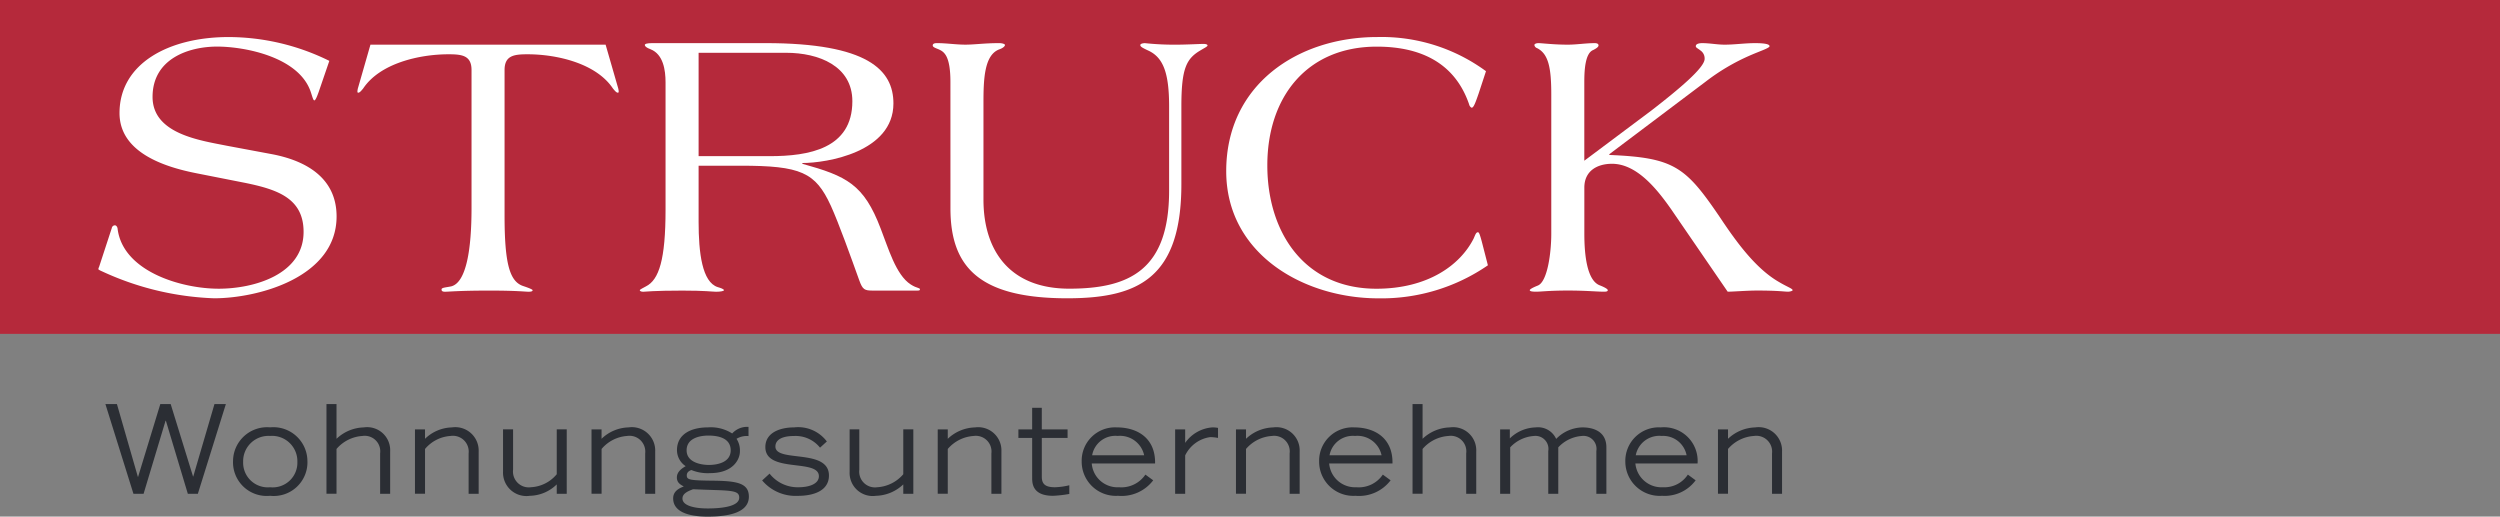
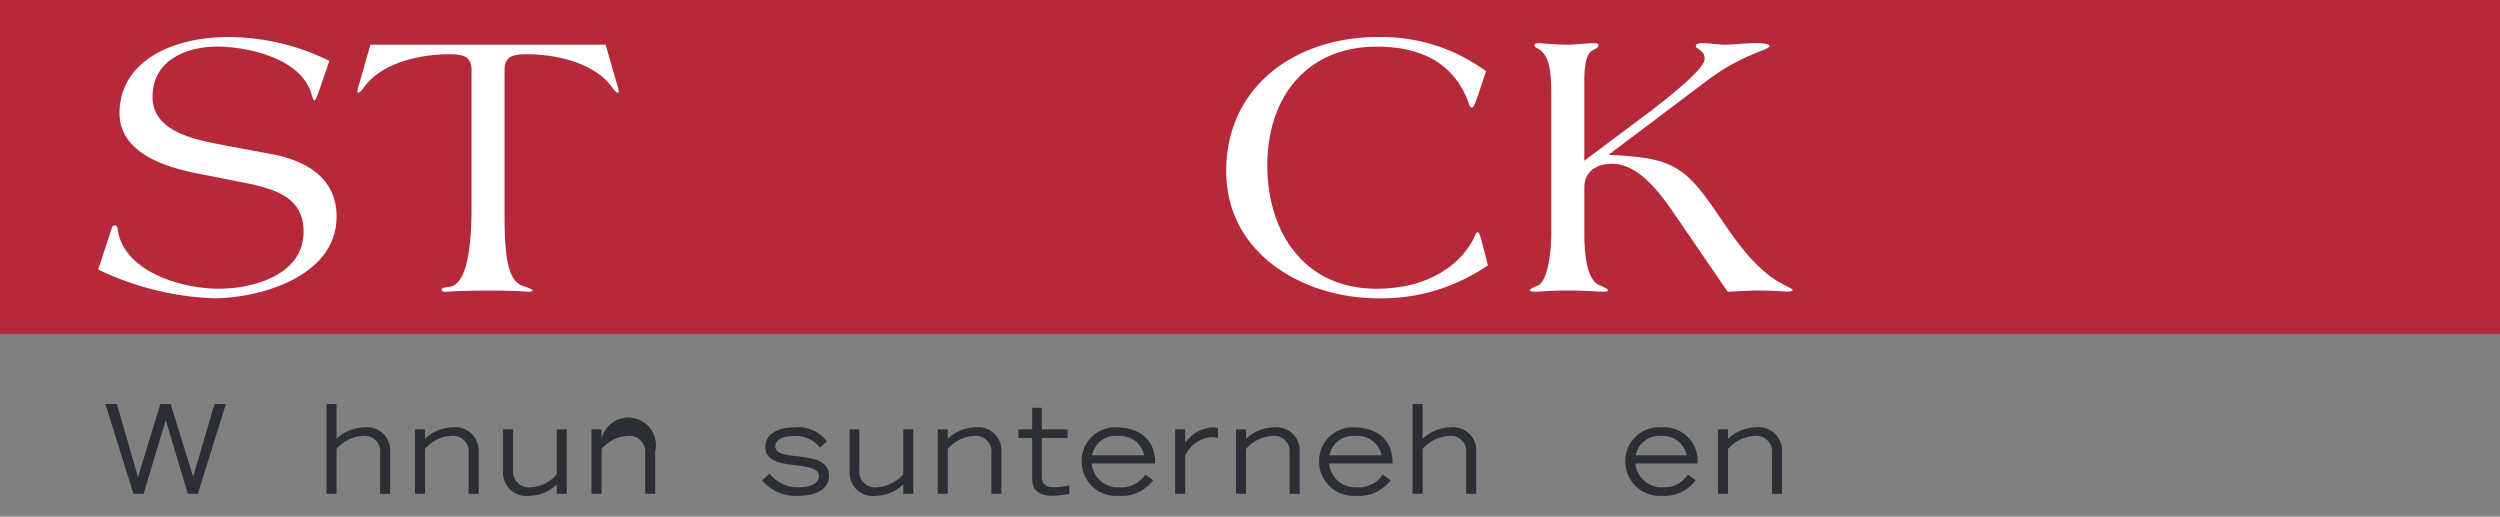
<svg xmlns="http://www.w3.org/2000/svg" width="195.332" height="40.365" viewBox="0 0 195.332 40.365">
  <rect x="0" y="0" width="195.332" height="40.365" fill="#808080" stroke="none" />
  <defs>
    <clipPath id="a">
      <path d="M0-1.313H195.332V-41.678H0Z" transform="translate(0 41.678)" fill="none" />
    </clipPath>
  </defs>
  <g transform="translate(0 41.678)">
    <path d="M0-15.592H195.332V-41.678H0Z" fill="#b5293b" />
    <g transform="translate(0 -41.678)" clip-path="url(#a)">
      <g transform="translate(7.687 2.89)">
        <path d="M-.251-.347C-2.713-.827-6.316-1.938-6.316-5.06-6.316-8.933-2.473-11,2.211-11a17.835,17.835,0,0,1,7.867,1.861L9.236-6.682c-.12.33-.24.63-.329.63s-.151-.27-.271-.63c-.9-2.762-5.164-3.573-7.326-3.573-2.192,0-5.044.931-5.044,3.933,0,2.882,3.693,3.393,5.795,3.813L5.6-1.848c2.672.51,5.044,1.861,5.044,4.864,0,4.774-6.155,6.395-9.577,6.395a22.643,22.643,0,0,1-8.737-2.1c-.21-.09-.3-.15-.3-.18a.622.622,0,0,1,.06-.18l.992-3.032a.253.253,0,0,1,.239-.21c.091,0,.18.09.21.24.39,3.363,4.984,4.714,7.9,4.714,2.762,0,6.635-1.111,6.635-4.443C8.066,1.6,6.024.914,3.532.4" transform="translate(7.967 11.005)" fill="#fff" />
      </g>
      <g transform="translate(27.923 3.49)">
        <path d="M-.631,0,.33,3.333a1.321,1.321,0,0,1,.06.3c0,.061,0,.12-.06.12-.12,0-.24-.15-.39-.33C-1.381,1.441-4.474.751-6.726.751c-1.051,0-1.8.09-1.8,1.231V13.33c0,3.753.39,5.164,1.44,5.524.451.151.751.271.751.331,0,.089-.119.119-.329.119s-.931-.09-3.032-.09c-2.373,0-3.182.09-3.483.09-.241,0-.27-.09-.27-.179,0-.151.33-.151.751-.24,1.2-.3,1.591-2.973,1.591-6.1V1.982c0-1.141-.751-1.231-1.8-1.231-2.252,0-5.344.691-6.666,2.672-.149.18-.269.33-.389.33-.06,0-.06-.059-.06-.12a1.27,1.27,0,0,1,.06-.3L-19.005,0" transform="translate(20.026)" fill="#fff" />
      </g>
      <g transform="translate(49.99 3.37)">
-         <path d="M-.149-.312H3.123c4.714,0,5.855.51,7.056,3.122C10.809,4.192,11.74,6.8,12.4,8.635c.27.751.421.811,1.081.811h3.454c.179,0,.209-.03.209-.089,0-.151-.209-.061-.721-.391-1.171-.751-1.771-2.912-2.342-4.353C12.761,1.13,11.41.5,7.957-.462v-.06c1.891,0,7.116-.841,7.116-4.654,0-2.612-2.011-4.714-10-4.714H-3.752c-.45,0-.6.06-.6.15s.119.21.449.33c.991.39,1.171,1.621,1.171,2.582V3.141c0,3.873-.51,5.464-1.531,5.975-.21.12-.48.241-.48.3,0,.09.15.12.27.12s.812-.09,3.062-.09c1.8,0,2.342.09,2.642.09.36,0,.6-.06.6-.12,0-.09-.269-.18-.48-.24-1.231-.39-1.5-2.7-1.5-5.1m0-13.21H6.7c2.522,0,5.164,1.021,5.164,3.783,0,3.723-3.423,4.293-6.455,4.293H-.149Z" transform="translate(4.743 9.889)" fill="#fff" />
-       </g>
+         </g>
      <g transform="translate(72.877 3.37)">
-         <path d="M-.045-.1c0-2.132-.54-2.372-.932-2.552-.3-.12-.45-.18-.45-.3,0-.09.061-.18.33-.18.721,0,1.5.12,2.222.12s1.5-.12,2.642-.12c.211,0,.45.06.45.15,0,.06-.09.21-.42.33-1.2.42-1.26,2.342-1.26,4.2V9.089c0,4.053,2.1,6.965,6.7,6.965,4.714,0,7.805-1.471,7.805-7.656V1.823c0-2.612-.449-3.843-1.651-4.383-.449-.21-.6-.3-.6-.42s.269-.15.359-.15a21.72,21.72,0,0,0,2.432.12c.782,0,1.892-.06,2.132-.06s.33.06.33.12c0,.09-.269.21-.509.36C18.388-1.93,18-1.179,18,1.823V7.888c0,7.356-3.392,8.917-8.916,8.917-6.905,0-9.127-2.462-9.127-7.025" transform="translate(1.427 3.131)" fill="#fff" />
-       </g>
+         </g>
      <g transform="translate(95.807 2.89)">
        <path d="M-.642-.144C-.882.547-1.031.967-1.183.967c-.058,0-.178-.12-.208-.27-1.2-3.483-4.144-4.5-7.207-4.5-5.463,0-8.556,3.933-8.556,9.277,0,5.224,2.882,9.638,8.526,9.638,3.993,0,6.546-1.831,7.6-3.933.119-.27.179-.48.329-.48.09,0,.151.18.3.721l.479,1.861a14.66,14.66,0,0,1-8.557,2.582c-5.825,0-11.889-3.453-11.889-9.938,0-6.755,5.584-10.478,11.8-10.478A13.791,13.791,0,0,1-.07-1.885" transform="translate(20.367 4.557)" fill="#fff" />
      </g>
      <g transform="translate(119.526 3.37)">
        <path d="M-.358-.421C-1.378-1.862-2.969-3.934-4.95-3.934c-1.141,0-2.163.54-2.163,1.861v3.6c0,1.561.18,3.6,1.171,4.023.39.15.66.3.66.39s-.088.12-.3.12c-.57,0-1.382-.09-2.823-.09s-2.1.09-2.462.09c-.329,0-.51-.03-.51-.12,0-.06.181-.18.63-.36.751-.3,1.051-2.552,1.051-4.053V-9.338c0-2.072-.209-3.182-1.111-3.633a.31.31,0,0,1-.21-.24c0-.06.09-.15.33-.15s1.171.12,2.282.12c.691,0,1.411-.12,2.1-.12.239,0,.3.09.3.18,0,.12-.18.24-.42.36-.6.24-.691,1.471-.691,2.492v6.155l5.255-3.933C.273-9.758,2.285-11.439,2.285-12.13a.751.751,0,0,0-.331-.661c-.179-.15-.359-.21-.359-.33,0-.18.241-.24.51-.24.569,0,1.171.12,1.74.12.782,0,1.593-.12,2.372-.12.812,0,1.141.09,1.141.24s-.78.39-1.591.751a16.282,16.282,0,0,0-3.392,2.012L-5.16-4.684v.06c5.042.21,5.943.9,8.616,4.834,1.2,1.8,2.761,4.023,4.654,5.1.6.36,1.051.51,1.051.63,0,.06-.21.12-.36.12-.27,0-.751-.09-2.432-.09-.751,0-1.891.09-2.283.09" transform="translate(11.376 13.361)" fill="#fff" />
      </g>
    </g>
    <g transform="translate(8.236 -10.105)">
      <path d="M0,0H.9L2.536,5.683h.018L4.289,0H5.1L6.846,5.654h.018L8.52,0h.891L7.222,7.01H6.44L4.725,1.3H4.7L2.982,7.01H2.191" fill="#2b2e34" />
    </g>
    <g transform="translate(0 -41.678)" clip-path="url(#a)">
      <g transform="translate(18.209 33.393)">
-         <path d="M-.094-.174A2.634,2.634,0,0,0,2.821-2.922a2.661,2.661,0,0,0-2.915-2.6,2.66,2.66,0,0,0-2.895,2.6A2.633,2.633,0,0,0-.094-.174m0-.668A1.926,1.926,0,0,1-2.2-2.826,1.978,1.978,0,0,1-.094-4.851,1.98,1.98,0,0,1,2.037-2.826,1.928,1.928,0,0,1-.094-.842" transform="translate(2.989 5.519)" fill="#2b2e34" />
-       </g>
+         </g>
      <g transform="translate(25.508 31.573)">
        <path d="M0,0H.785V2.712a3.209,3.209,0,0,1,2.13-.891A1.8,1.8,0,0,1,4.976,3.7V7.01H4.192V3.855A1.213,1.213,0,0,0,2.819,2.489,2.908,2.908,0,0,0,.785,3.506v3.5H0" fill="#2b2e34" />
      </g>
      <g transform="translate(32.422 33.394)">
        <path d="M0-.005H.785V.731a3.129,3.129,0,0,1,2.1-.891A1.828,1.828,0,0,1,4.977,1.719v3.31H4.192V1.874A1.235,1.235,0,0,0,2.787.508a2.836,2.836,0,0,0-2,1.017v3.5H0" transform="translate(0 0.16)" fill="#2b2e34" />
      </g>
      <g transform="translate(39.304 33.549)">
        <path d="M-.162-.164H-.942V-.9a3.087,3.087,0,0,1-2.1.891A1.828,1.828,0,0,1-5.138-1.888V-5.2h.784v3.155a1.235,1.235,0,0,0,1.4,1.366A2.8,2.8,0,0,0-.942-1.694V-5.2h.781" transform="translate(5.138 5.198)" fill="#2b2e34" />
      </g>
      <g transform="translate(46.217 33.394)">
-         <path d="M0-.005H.784V.731a3.146,3.146,0,0,1,2.1-.891A1.827,1.827,0,0,1,4.976,1.719v3.31H4.193V1.874A1.235,1.235,0,0,0,2.787.508a2.866,2.866,0,0,0-2,1.017v3.5H0" transform="translate(0 0.16)" fill="#2b2e34" />
+         <path d="M0-.005H.784V.731A1.827,1.827,0,0,1,4.976,1.719v3.31H4.193V1.874A1.235,1.235,0,0,0,2.787.508a2.866,2.866,0,0,0-2,1.017v3.5H0" transform="translate(0 0.16)" fill="#2b2e34" />
      </g>
      <g transform="translate(52.598 33.355)">
-         <path d="M-.09-.022c.726,0,1.734.174,1.734,1.153,0,.9-.949,1.141-1.714,1.141C-.622,2.271-1.8,2.1-1.8,1.13c0-.939,1-1.153,1.714-1.153M3.037-.7A1.574,1.574,0,0,0,1.76-.187a3.1,3.1,0,0,0-1.9-.475c-1.259,0-2.413.494-2.413,1.782a1.5,1.5,0,0,0,.68,1.247c-.261.155-.688.416-.688.881,0,.407.261.552.541.707-.646.232-.831.562-.831.93,0,1.23,1.636,1.424,2.682,1.424,1.356,0,3.233-.2,3.233-1.559,0-1.085-.98-1.23-2.875-1.249-1.782-.019-1.976-.077-1.976-.416,0-.194.116-.329.358-.416a3.346,3.346,0,0,0,1.461.242c1.793,0,2.333-1.063,2.333-1.7A1.646,1.646,0,0,0,2.1.23,1.54,1.54,0,0,1,3.037.017ZM-.177,5.671c-.91,0-1.947-.184-1.947-.775,0-.339.3-.533.832-.726.621.029,1.23.048,1.851.068,1.421.048,1.751.145,1.751.591,0,.639-1.17.843-2.487.843" transform="translate(2.849 0.7)" fill="#2b2e34" />
-       </g>
+         </g>
      <g transform="translate(59.549 33.393)">
        <path d="M-.019-.117A2.778,2.778,0,0,0,2.249.948c.829,0,1.584-.261,1.584-.862,0-1.4-4.183-.213-4.183-2.274C-.349-3.342.833-3.729,1.9-3.729a2.8,2.8,0,0,1,2.555,1.1l-.533.484a2.44,2.44,0,0,0-2.033-.911c-.93,0-1.453.292-1.453.824,0,1.276,4.183.125,4.183,2.264,0,1.162-1.143,1.588-2.432,1.588A3.419,3.419,0,0,1-.6.415" transform="translate(0.6 3.729)" fill="#2b2e34" />
      </g>
      <g transform="translate(66.384 33.549)">
        <path d="M-.162-.164H-.947V-.9a3.209,3.209,0,0,1-2.13.891A1.806,1.806,0,0,1-5.139-1.888V-5.2h.756v3.155A1.234,1.234,0,0,0-2.98-.677,2.909,2.909,0,0,0-.947-1.694V-5.2h.785" transform="translate(5.139 5.198)" fill="#2b2e34" />
      </g>
      <g transform="translate(73.267 33.394)">
        <path d="M0-.005H.785V.731A3.209,3.209,0,0,1,2.916-.16,1.817,1.817,0,0,1,4.977,1.719v3.31H4.193V1.874A1.225,1.225,0,0,0,2.818.508,2.907,2.907,0,0,0,.785,1.525v3.5H0" transform="translate(0 0.16)" fill="#2b2e34" />
      </g>
      <g transform="translate(79.57 31.863)">
        <path d="M-.125-.077H-2.139V2.953c0,.552.242.824,1.036.824A5.3,5.3,0,0,0,.011,3.621V4.3a9.124,9.124,0,0,1-1.278.145c-1.625,0-1.625-1.007-1.625-1.413V-.077H-3.968V-.745h1.075V-2.43h.753V-.745H-.125" transform="translate(3.968 2.43)" fill="#2b2e34" />
      </g>
      <g transform="translate(84.517 33.393)">
        <path d="M-.162-.12A2.262,2.262,0,0,1-2.225.868,2.019,2.019,0,0,1-4.354-.992H.595C.632-2.966-.781-3.809-2.4-3.809a2.605,2.605,0,0,0-2.74,2.663A2.671,2.671,0,0,0-2.3,1.536,3.1,3.1,0,0,0,.448.326M-4.323-1.63A1.841,1.841,0,0,1-2.33-3.141,1.928,1.928,0,0,1-.259-1.63Z" transform="translate(5.138 3.809)" fill="#2b2e34" />
      </g>
      <g transform="translate(91.817 33.394)">
        <path d="M0-.005H.784V1.051A2.844,2.844,0,0,1,2.895-.16a2.147,2.147,0,0,1,.454.039V.663A3.216,3.216,0,0,0,2.73.6,2.569,2.569,0,0,0,.784,2.029v3H0" transform="translate(0 0.16)" fill="#2b2e34" />
      </g>
      <g transform="translate(96.57 33.394)">
        <path d="M0-.005H.784V.731A3.211,3.211,0,0,1,2.914-.16,1.814,1.814,0,0,1,4.976,1.719v3.31H4.192V1.874A1.219,1.219,0,0,0,2.817.508,2.911,2.911,0,0,0,.784,1.525v3.5H0" transform="translate(0 0.16)" fill="#2b2e34" />
      </g>
      <g transform="translate(103.067 33.393)">
        <path d="M-.162-.12A2.264,2.264,0,0,1-2.226.868,2.029,2.029,0,0,1-4.355-.992H.593C.631-2.966-.783-3.809-2.4-3.809A2.61,2.61,0,0,0-5.139-1.146,2.674,2.674,0,0,0-2.3,1.536,3.1,3.1,0,0,0,.447.326M-4.325-1.63A1.851,1.851,0,0,1-2.331-3.141,1.927,1.927,0,0,1-.26-1.63Z" transform="translate(5.139 3.809)" fill="#2b2e34" />
      </g>
      <g transform="translate(110.366 31.573)">
        <path d="M0,0H.784V2.712a3.214,3.214,0,0,1,2.132-.891A1.808,1.808,0,0,1,4.977,3.7V7.01H4.192V3.855A1.214,1.214,0,0,0,2.818,2.489,2.912,2.912,0,0,0,.784,3.506v3.5H0" fill="#2b2e34" />
      </g>
      <g transform="translate(117.21 33.394)">
-         <path d="M0-.005H.757V.7A2.994,2.994,0,0,1,2.771-.16a1.554,1.554,0,0,1,1.607.9,2.934,2.934,0,0,1,2.063-.9c.467,0,1.86.1,1.86,1.559v3.63H7.517V1.69A1.019,1.019,0,0,0,6.4.508,2.786,2.786,0,0,0,4.542,1.4v3.63H3.76V1.69A1.013,1.013,0,0,0,2.664.508,2.793,2.793,0,0,0,.785,1.4v3.63H0" transform="translate(0 0.16)" fill="#2b2e34" />
-       </g>
+         </g>
      <g transform="translate(126.991 33.393)">
        <path d="M-.159-.12A2.181,2.181,0,0,1-2.1.868,2.048,2.048,0,0,1-4.259-.992H.6A2.633,2.633,0,0,0-2.276-3.809,2.618,2.618,0,0,0-5.045-1.146,2.684,2.684,0,0,0-2.177,1.536,3.011,3.011,0,0,0,.45.326M-4.23-1.63A1.873,1.873,0,0,1-2.207-3.141,1.868,1.868,0,0,1-.258-1.63Z" transform="translate(5.045 3.809)" fill="#2b2e34" />
      </g>
      <g transform="translate(134.23 33.394)">
        <path d="M0-.005H.784V.731A3.22,3.22,0,0,1,2.915-.16,1.828,1.828,0,0,1,5.007,1.719v3.31H4.223V1.874A1.235,1.235,0,0,0,2.818.508,2.916,2.916,0,0,0,.784,1.525v3.5H0" transform="translate(0 0.16)" fill="#2b2e34" />
      </g>
    </g>
  </g>
</svg>